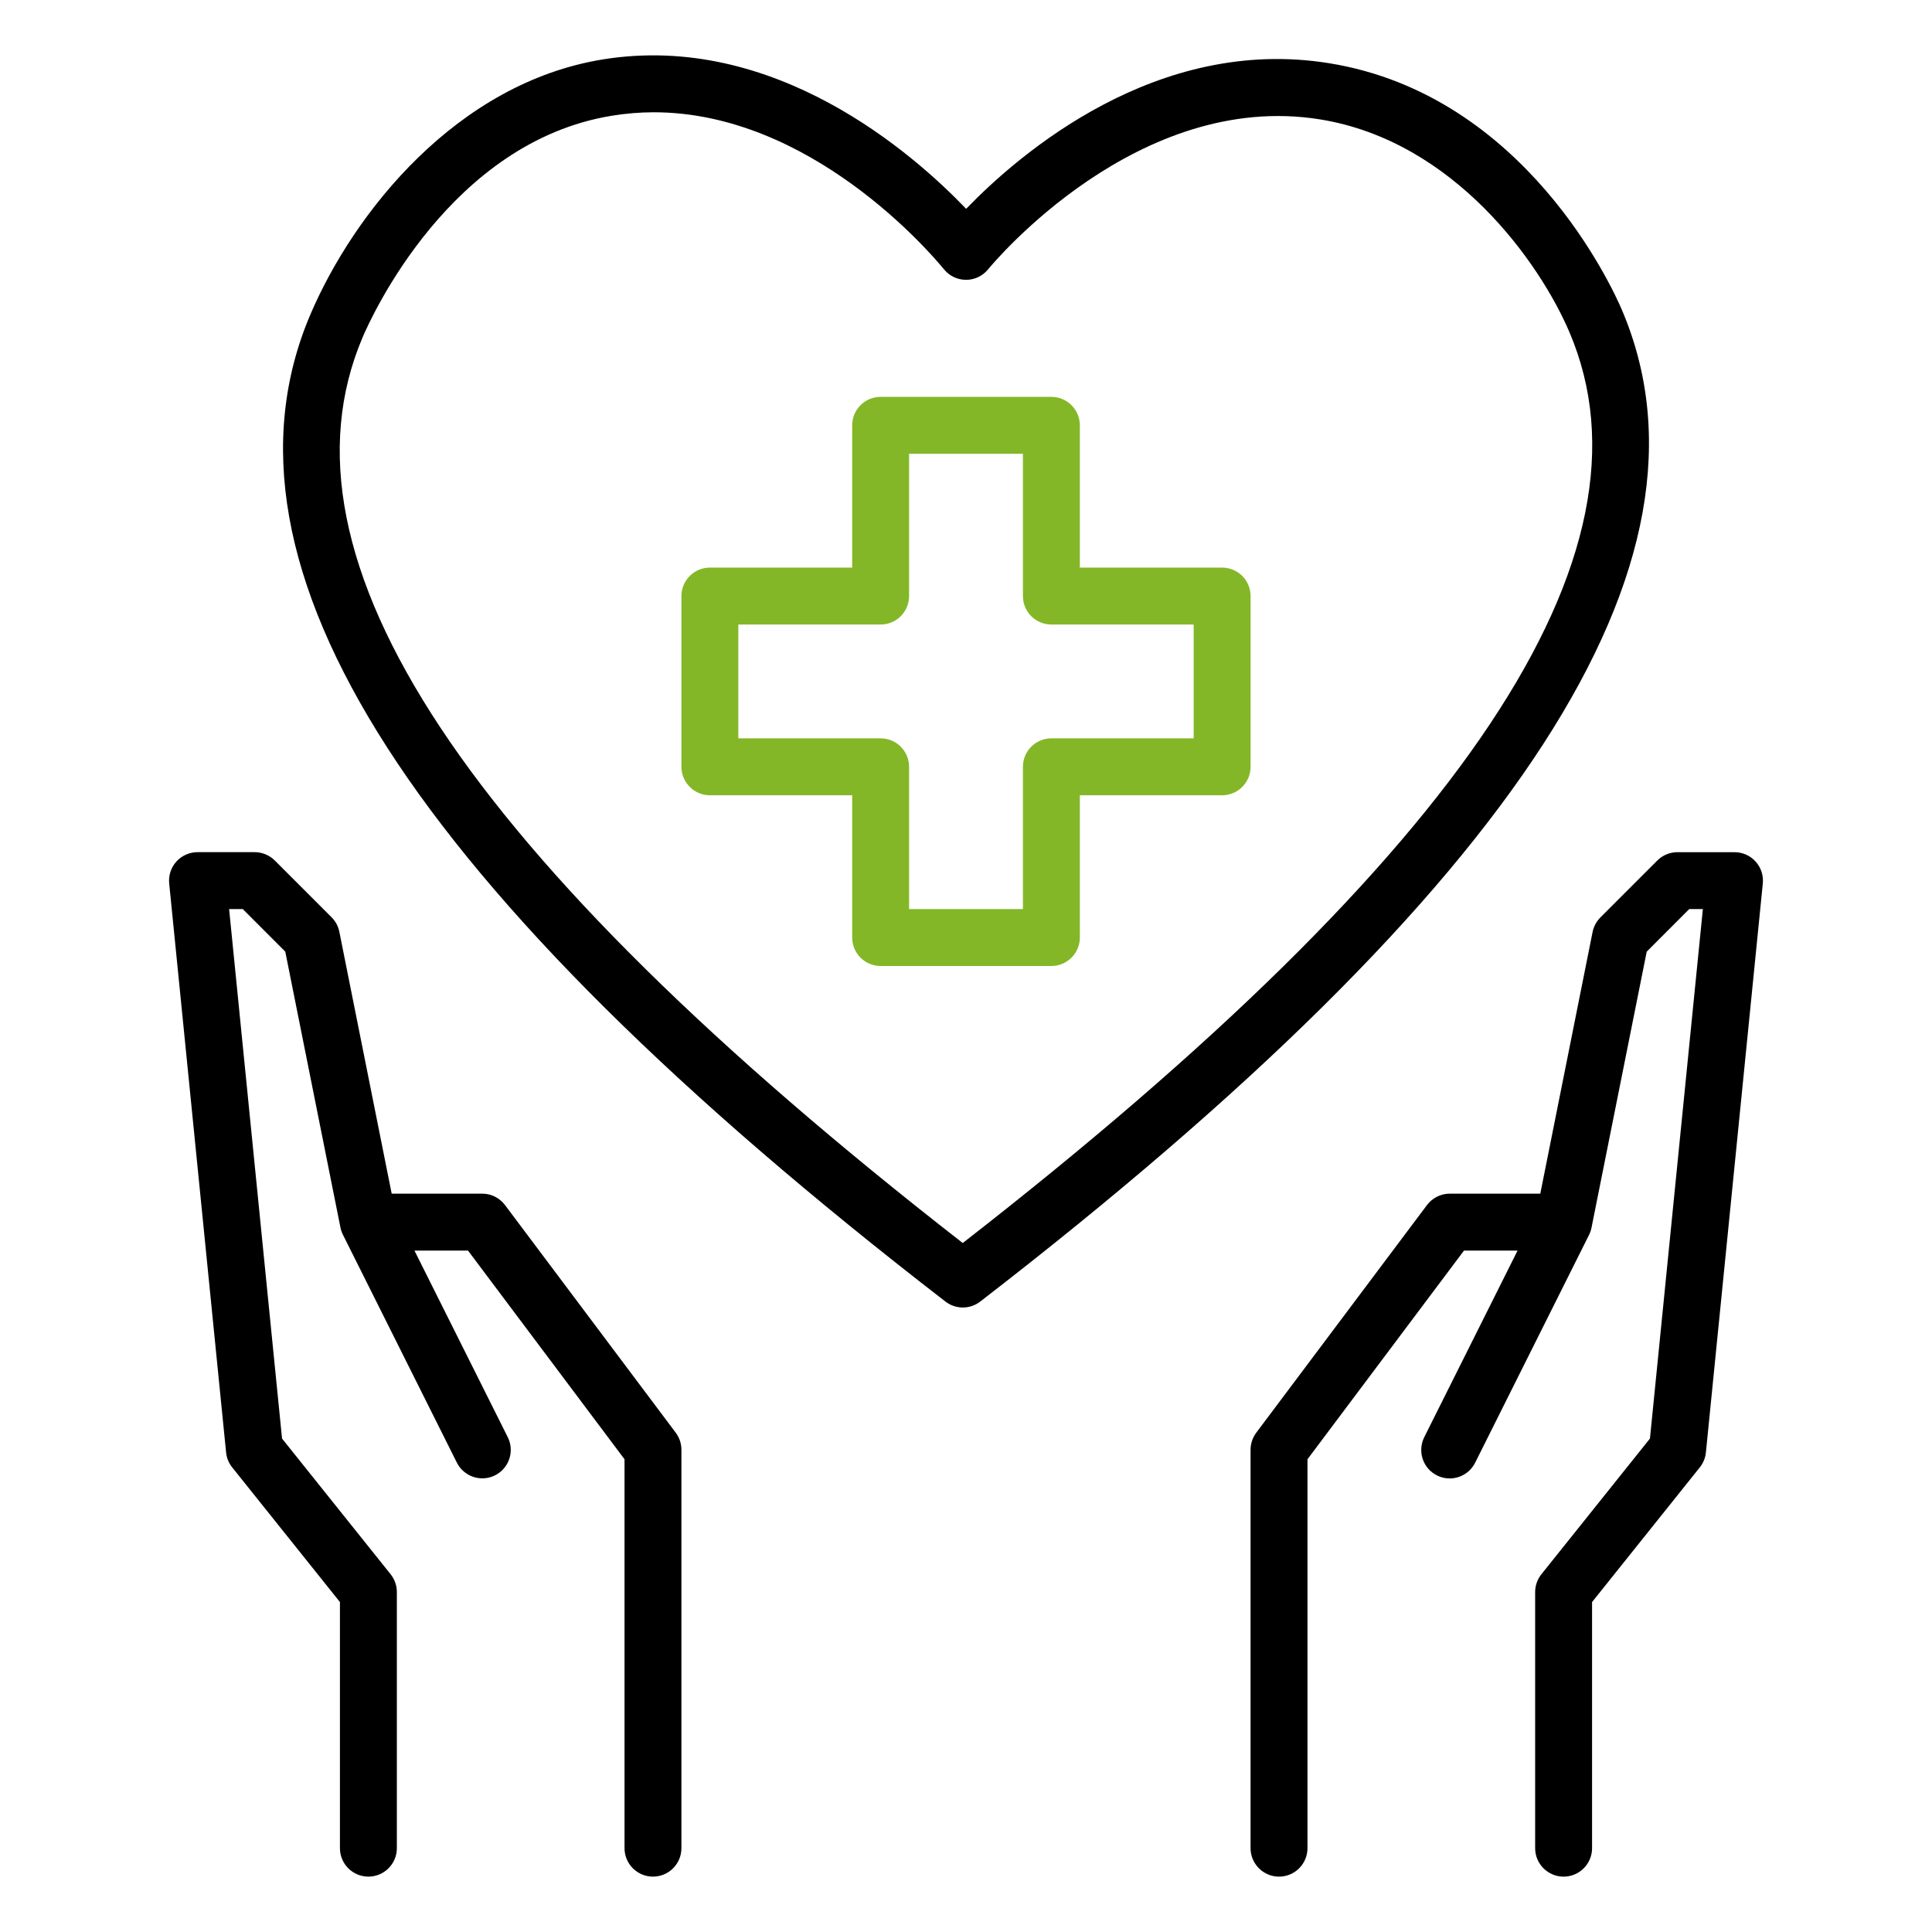
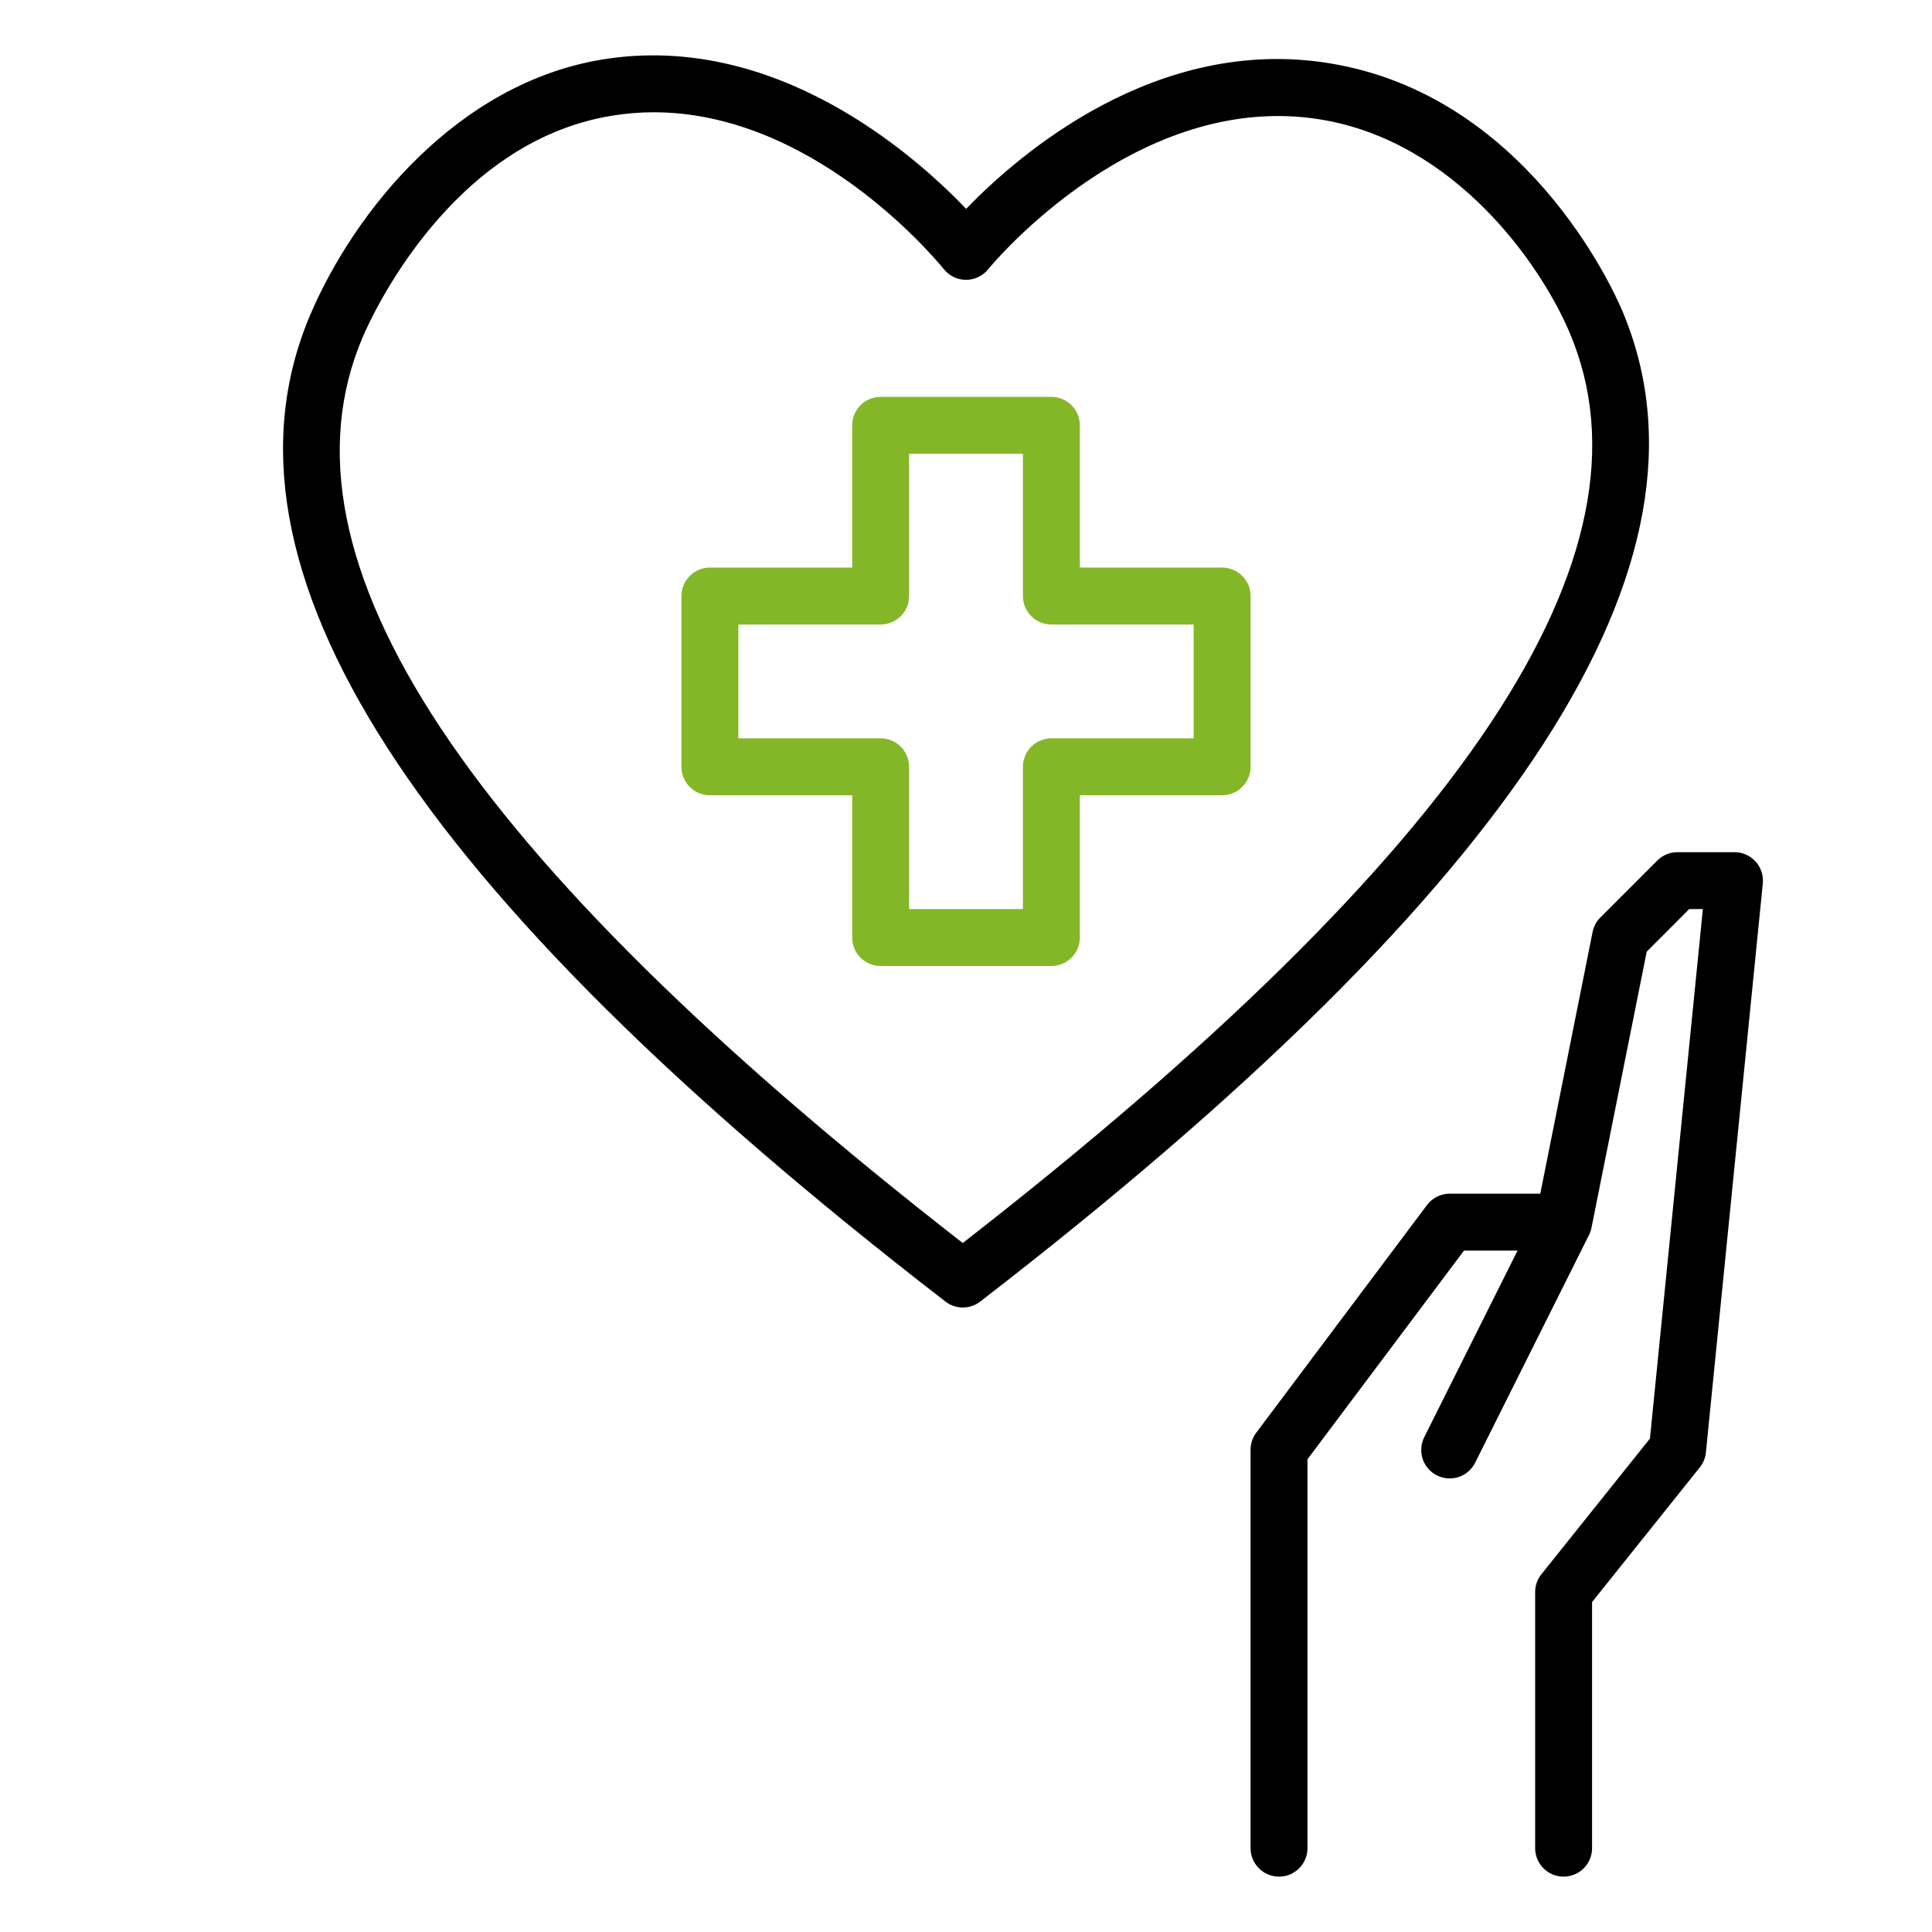
<svg xmlns="http://www.w3.org/2000/svg" width="80" height="80" viewBox="0 0 80 80" fill="none">
  <path d="M65.947 38.586L63.78 49.427H60.032C59.849 49.427 59.669 49.469 59.505 49.551C59.341 49.633 59.199 49.752 59.089 49.898L52.019 59.325C51.866 59.529 51.783 59.777 51.783 60.032V76.529C51.783 76.842 51.908 77.141 52.129 77.362C52.35 77.583 52.649 77.708 52.962 77.708C53.274 77.708 53.574 77.583 53.795 77.362C54.016 77.141 54.14 76.842 54.14 76.529V60.425L60.621 51.784H62.839L58.978 59.505C58.908 59.644 58.865 59.795 58.854 59.95C58.842 60.105 58.861 60.261 58.909 60.409C58.958 60.557 59.035 60.693 59.137 60.811C59.239 60.929 59.363 61.025 59.502 61.094C59.641 61.164 59.792 61.205 59.947 61.216C60.103 61.227 60.258 61.206 60.406 61.157C60.553 61.107 60.689 61.029 60.806 60.926C60.923 60.823 61.018 60.699 61.087 60.559L65.8 51.132C65.847 51.038 65.881 50.939 65.901 50.836L68.187 39.406L69.947 37.643H70.512L68.321 59.568L63.825 65.188C63.658 65.397 63.567 65.656 63.567 65.924V76.529C63.567 76.842 63.691 77.141 63.912 77.362C64.133 77.583 64.433 77.708 64.745 77.708C65.058 77.708 65.358 77.583 65.579 77.362C65.8 77.141 65.924 76.842 65.924 76.529V66.338L70.379 60.769C70.523 60.592 70.613 60.377 70.637 60.15L72.994 36.583C73.01 36.418 72.992 36.252 72.941 36.096C72.889 35.939 72.805 35.794 72.693 35.672C72.582 35.55 72.447 35.453 72.296 35.386C72.144 35.32 71.981 35.286 71.816 35.287H69.459C69.146 35.287 68.847 35.411 68.626 35.632L66.269 37.989C66.106 38.152 65.994 38.36 65.947 38.586ZM39.149 53.895C39.355 54.054 39.608 54.141 39.869 54.141C40.13 54.141 40.383 54.054 40.589 53.895C62.901 36.672 71.593 23.241 67.16 12.833C66.773 11.926 63.154 3.935 55.051 2.62C47.895 1.453 42.2 6.375 40.006 8.647C37.8 6.344 32.054 1.31 24.957 2.461C18.926 3.441 14.665 8.773 12.849 13.03C8.413 23.444 17.022 36.811 39.149 53.895ZM15.019 13.958C15.372 13.133 18.64 5.881 25.336 4.792C25.909 4.698 26.487 4.65 27.067 4.649C33.548 4.649 38.507 10.442 39.093 11.157C39.203 11.291 39.341 11.399 39.498 11.474C39.655 11.548 39.826 11.587 40 11.587C40.174 11.588 40.346 11.549 40.504 11.475C40.661 11.4 40.8 11.292 40.911 11.157C41.16 10.853 47.123 3.724 54.67 4.945C60.236 5.85 63.776 10.91 64.988 13.757C68.897 22.931 60.676 35.274 39.865 51.471C19.236 35.41 11.106 23.134 15.019 13.958Z" fill="black" />
-   <path d="M9.621 60.769L14.076 66.338V76.529C14.076 76.842 14.2 77.141 14.421 77.362C14.642 77.583 14.942 77.707 15.254 77.707C15.567 77.707 15.867 77.583 16.087 77.362C16.308 77.141 16.433 76.842 16.433 76.529V65.924C16.433 65.656 16.342 65.397 16.175 65.187L11.679 59.568L9.487 37.643H10.053L11.812 39.403L14.098 50.833C14.119 50.935 14.153 51.035 14.2 51.128L18.913 60.555C18.982 60.695 19.077 60.82 19.194 60.922C19.311 61.025 19.447 61.103 19.594 61.153C19.741 61.203 19.897 61.223 20.052 61.212C20.207 61.202 20.359 61.16 20.498 61.091C20.637 61.021 20.761 60.925 20.863 60.807C20.965 60.69 21.042 60.553 21.09 60.405C21.139 60.258 21.158 60.102 21.146 59.947C21.134 59.792 21.092 59.64 21.021 59.502L17.161 51.784H19.379L25.86 60.425V76.529C25.86 76.842 25.984 77.141 26.205 77.362C26.426 77.583 26.725 77.707 27.038 77.707C27.35 77.707 27.65 77.583 27.871 77.362C28.092 77.141 28.216 76.842 28.216 76.529V60.032C28.216 59.777 28.134 59.529 27.981 59.325L20.91 49.898C20.801 49.752 20.658 49.633 20.495 49.551C20.331 49.469 20.151 49.427 19.968 49.427H16.219L14.052 38.586C14.007 38.358 13.895 38.148 13.731 37.984L11.374 35.627C11.152 35.408 10.853 35.285 10.541 35.286H8.184C8.019 35.286 7.855 35.32 7.704 35.386C7.553 35.453 7.417 35.55 7.306 35.672C7.195 35.794 7.111 35.939 7.059 36.096C7.007 36.252 6.989 36.418 7.006 36.583L9.363 60.15C9.387 60.377 9.476 60.592 9.621 60.769Z" fill="black" />
  <path d="M29.395 32.93H35.287V38.822C35.287 39.134 35.411 39.434 35.632 39.655C35.853 39.876 36.152 40 36.465 40H43.535C43.848 40 44.147 39.876 44.368 39.655C44.589 39.434 44.714 39.134 44.714 38.822V32.93H50.605C50.918 32.93 51.218 32.806 51.438 32.585C51.66 32.364 51.784 32.064 51.784 31.751V24.681C51.784 24.369 51.66 24.069 51.438 23.848C51.218 23.627 50.918 23.503 50.605 23.503H44.714V17.611C44.714 17.299 44.589 16.999 44.368 16.778C44.147 16.557 43.848 16.433 43.535 16.433H36.465C36.152 16.433 35.853 16.557 35.632 16.778C35.411 16.999 35.287 17.299 35.287 17.611V23.503H29.395C29.082 23.503 28.782 23.627 28.562 23.848C28.341 24.069 28.216 24.369 28.216 24.681V31.751C28.216 32.064 28.341 32.364 28.562 32.585C28.782 32.806 29.082 32.93 29.395 32.93ZM30.573 25.86H36.465C36.778 25.86 37.077 25.735 37.298 25.515C37.519 25.294 37.643 24.994 37.643 24.681V18.79H42.357V24.681C42.357 24.994 42.481 25.294 42.702 25.515C42.923 25.735 43.223 25.86 43.535 25.86H49.427V30.573H43.535C43.223 30.573 42.923 30.697 42.702 30.918C42.481 31.139 42.357 31.439 42.357 31.751V37.643H37.643V31.751C37.643 31.439 37.519 31.139 37.298 30.918C37.077 30.697 36.778 30.573 36.465 30.573H30.573V25.86Z" fill="#83B727" />
</svg>